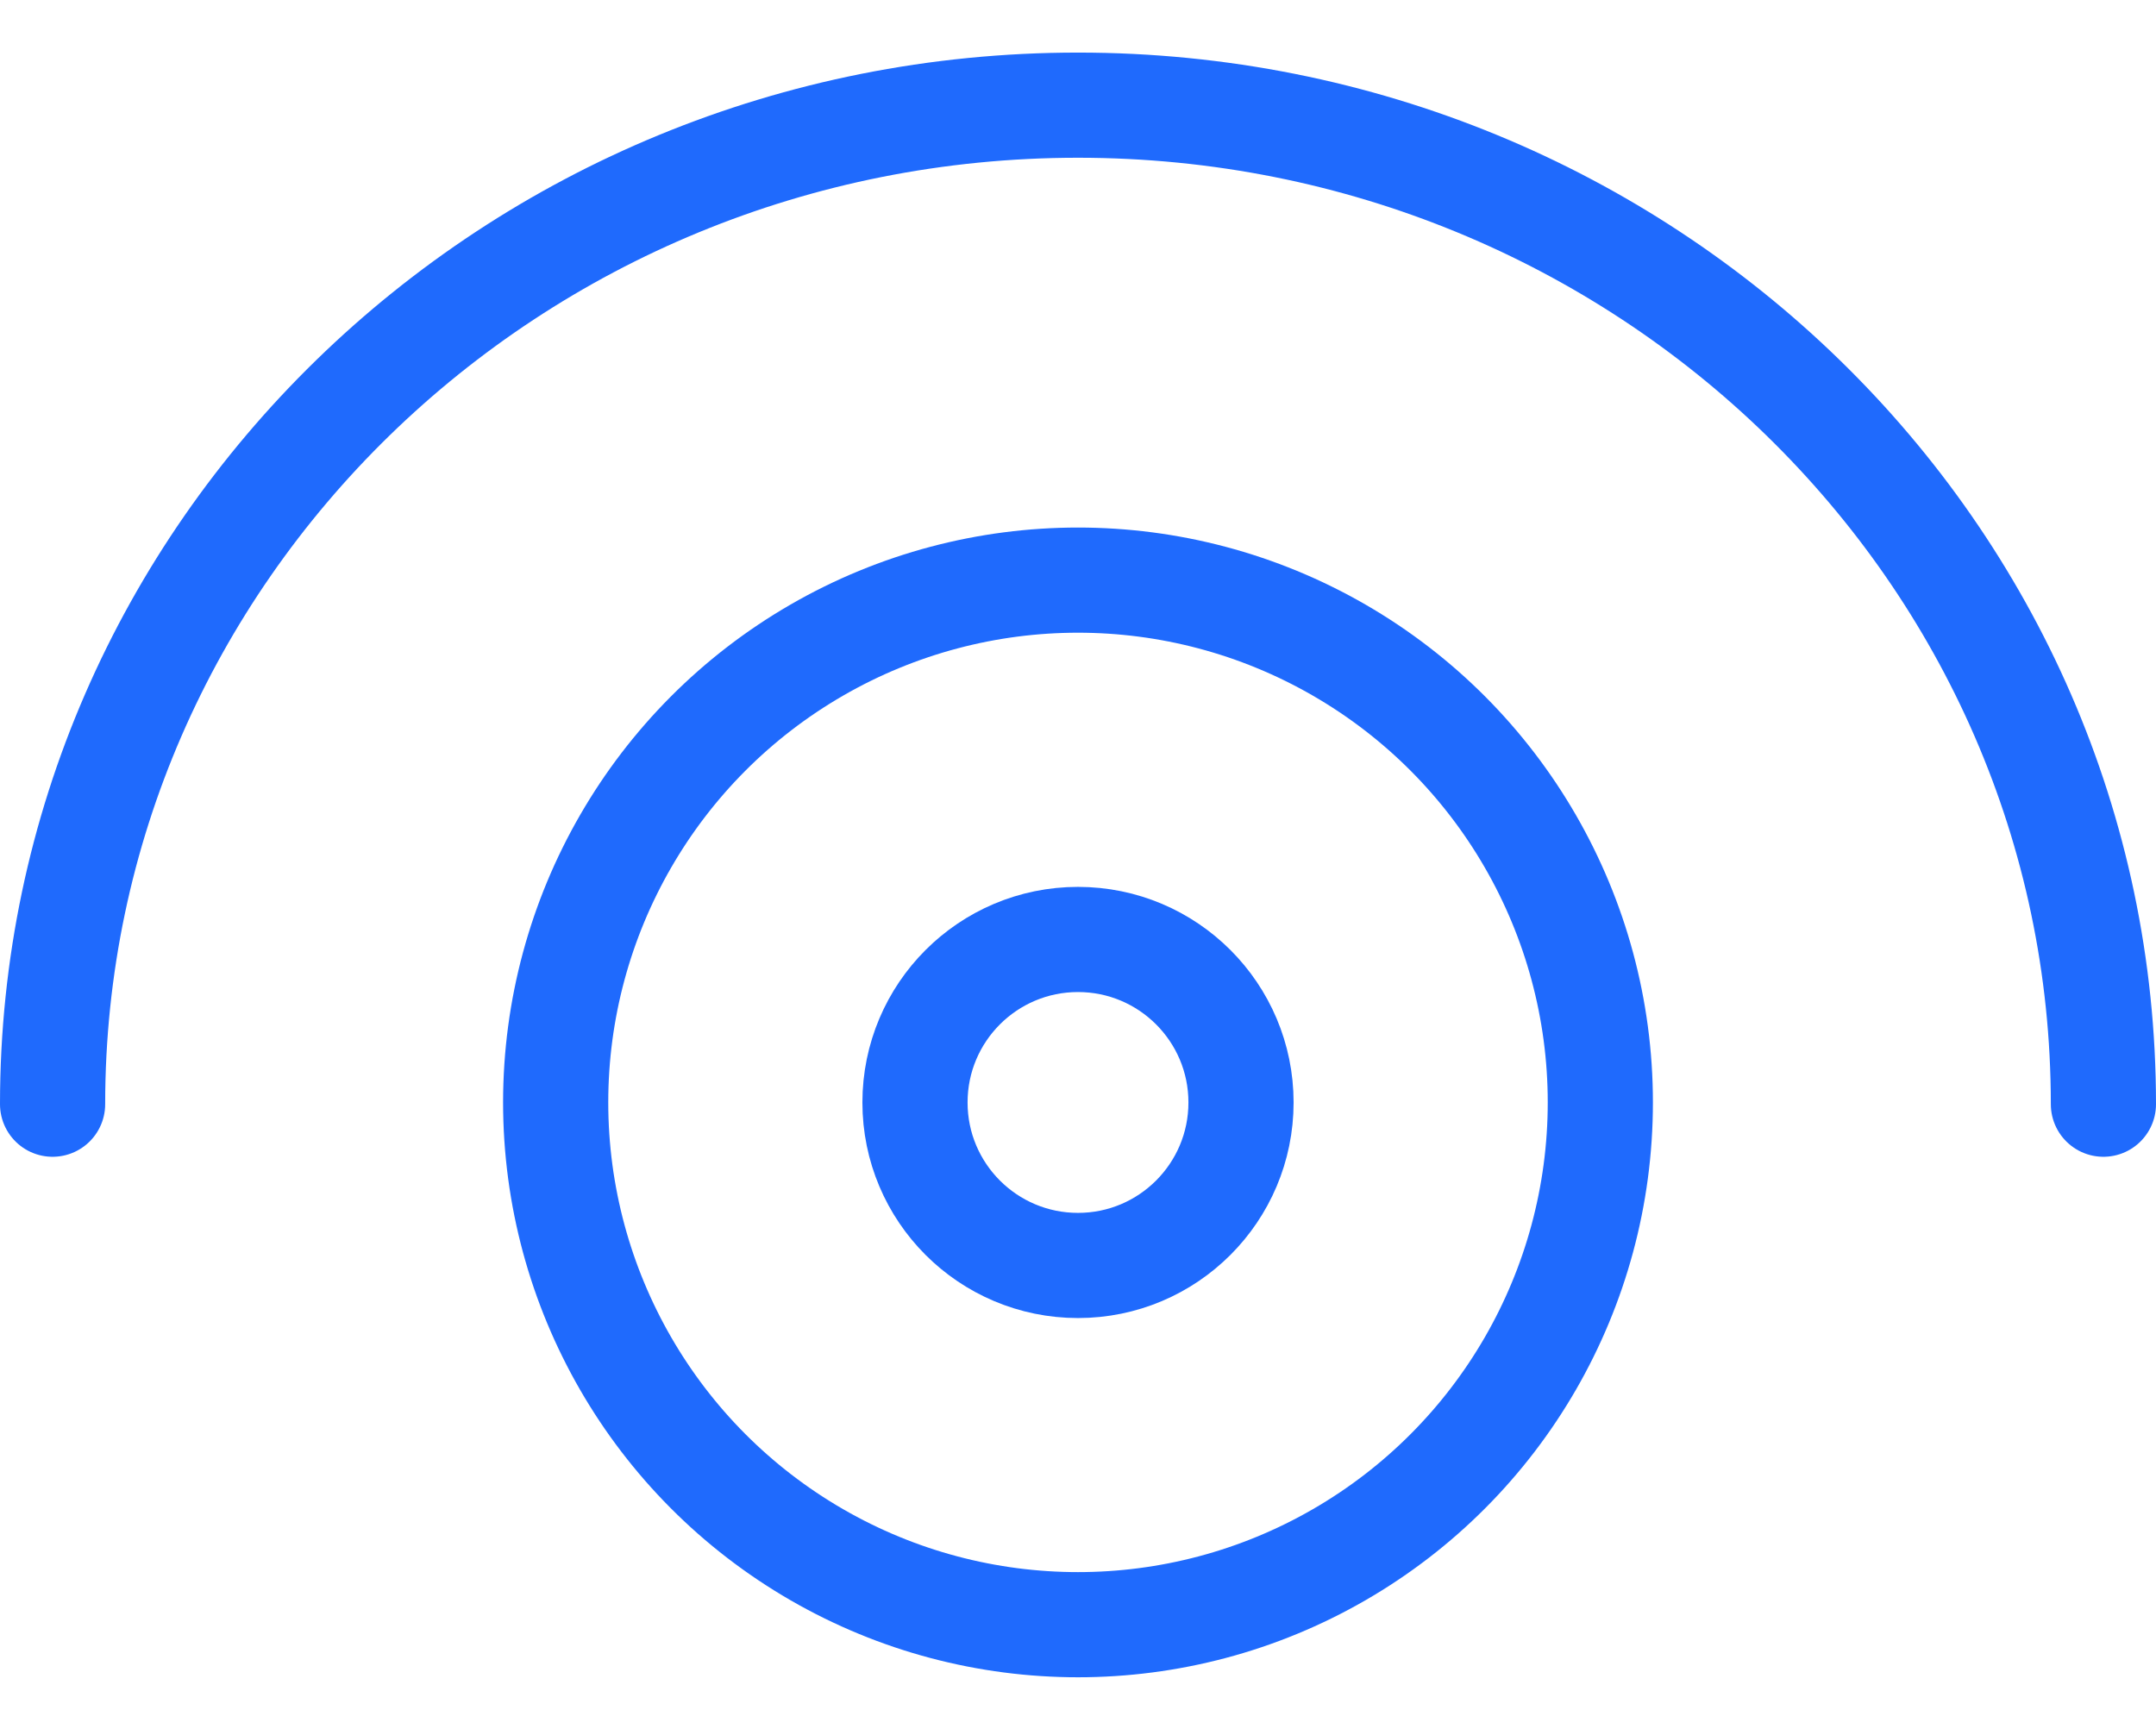
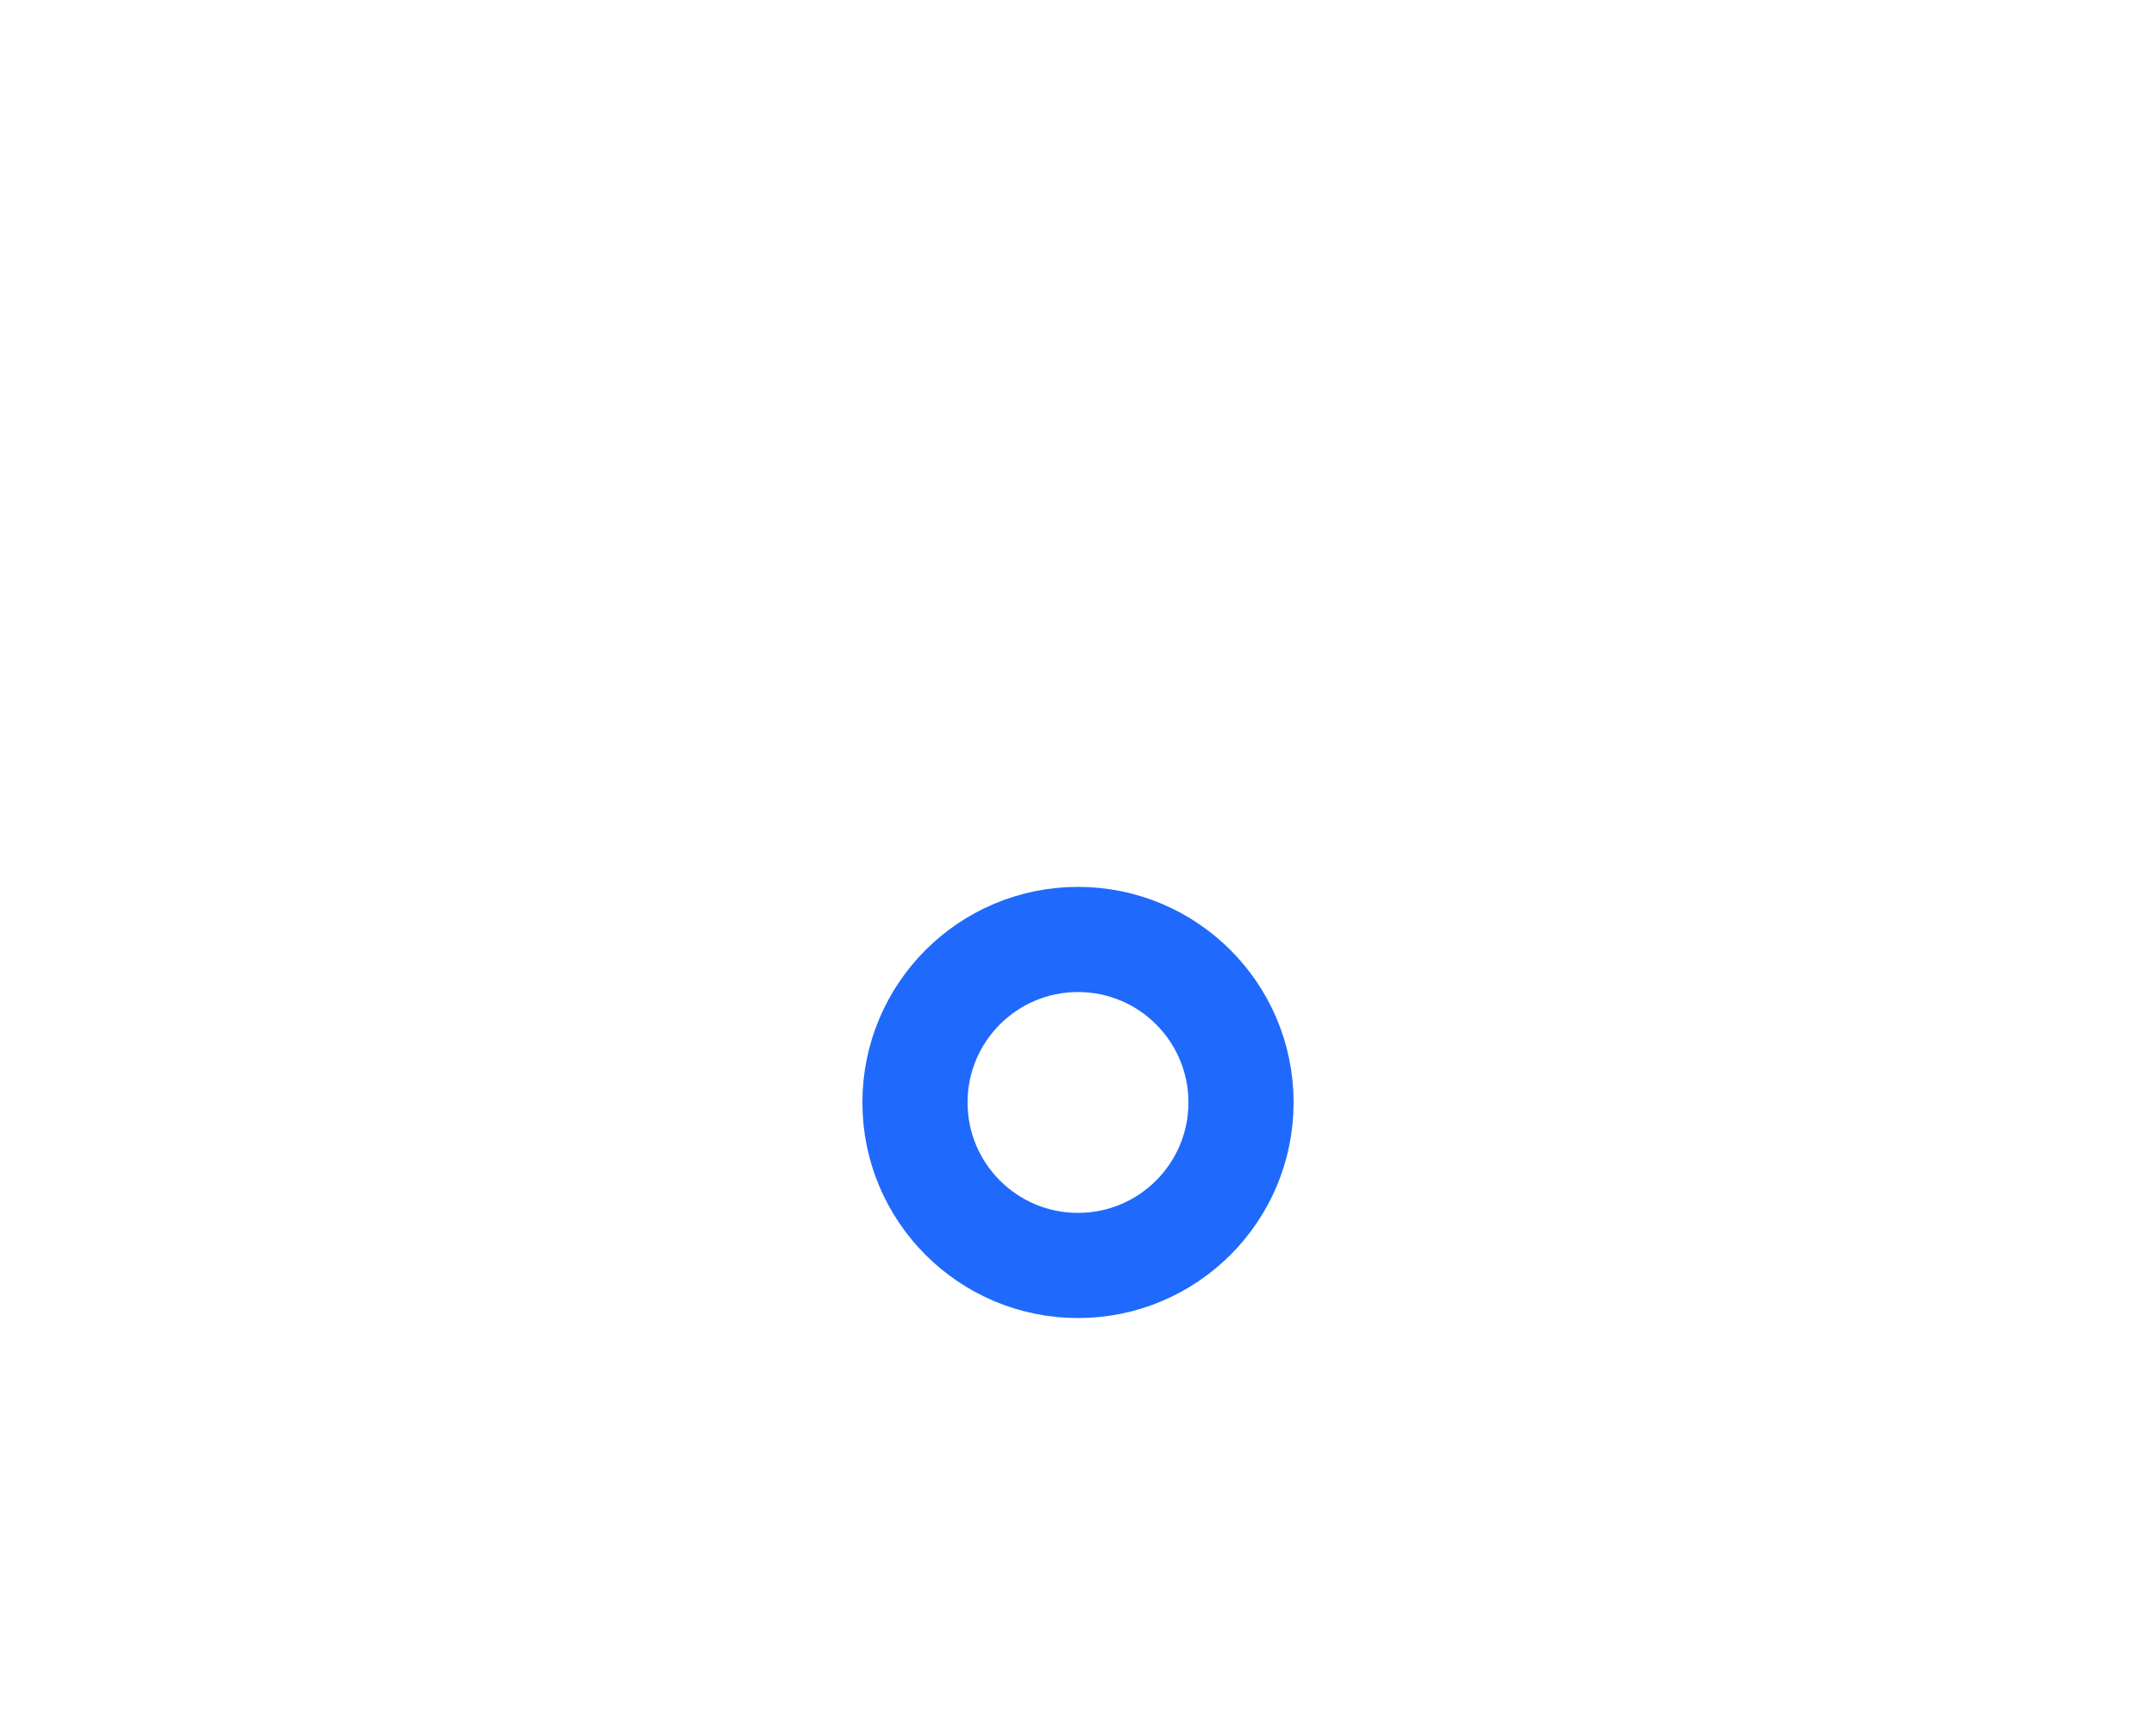
<svg xmlns="http://www.w3.org/2000/svg" width="41" height="33" viewBox="0 0 41 33" fill="none">
  <circle cx="20.5" cy="20.967" r="3.1" stroke="#1F6AFD" stroke-width="2" />
-   <circle cx="20.5" cy="20.966" r="9.933" stroke="#1F6AFD" stroke-width="2" />
-   <path d="M40 21C40 10.507 31.27 2 20.5 2C9.73 2 1 10.507 1 21" stroke="#1F6AFD" stroke-width="2" stroke-linecap="round" />
</svg>